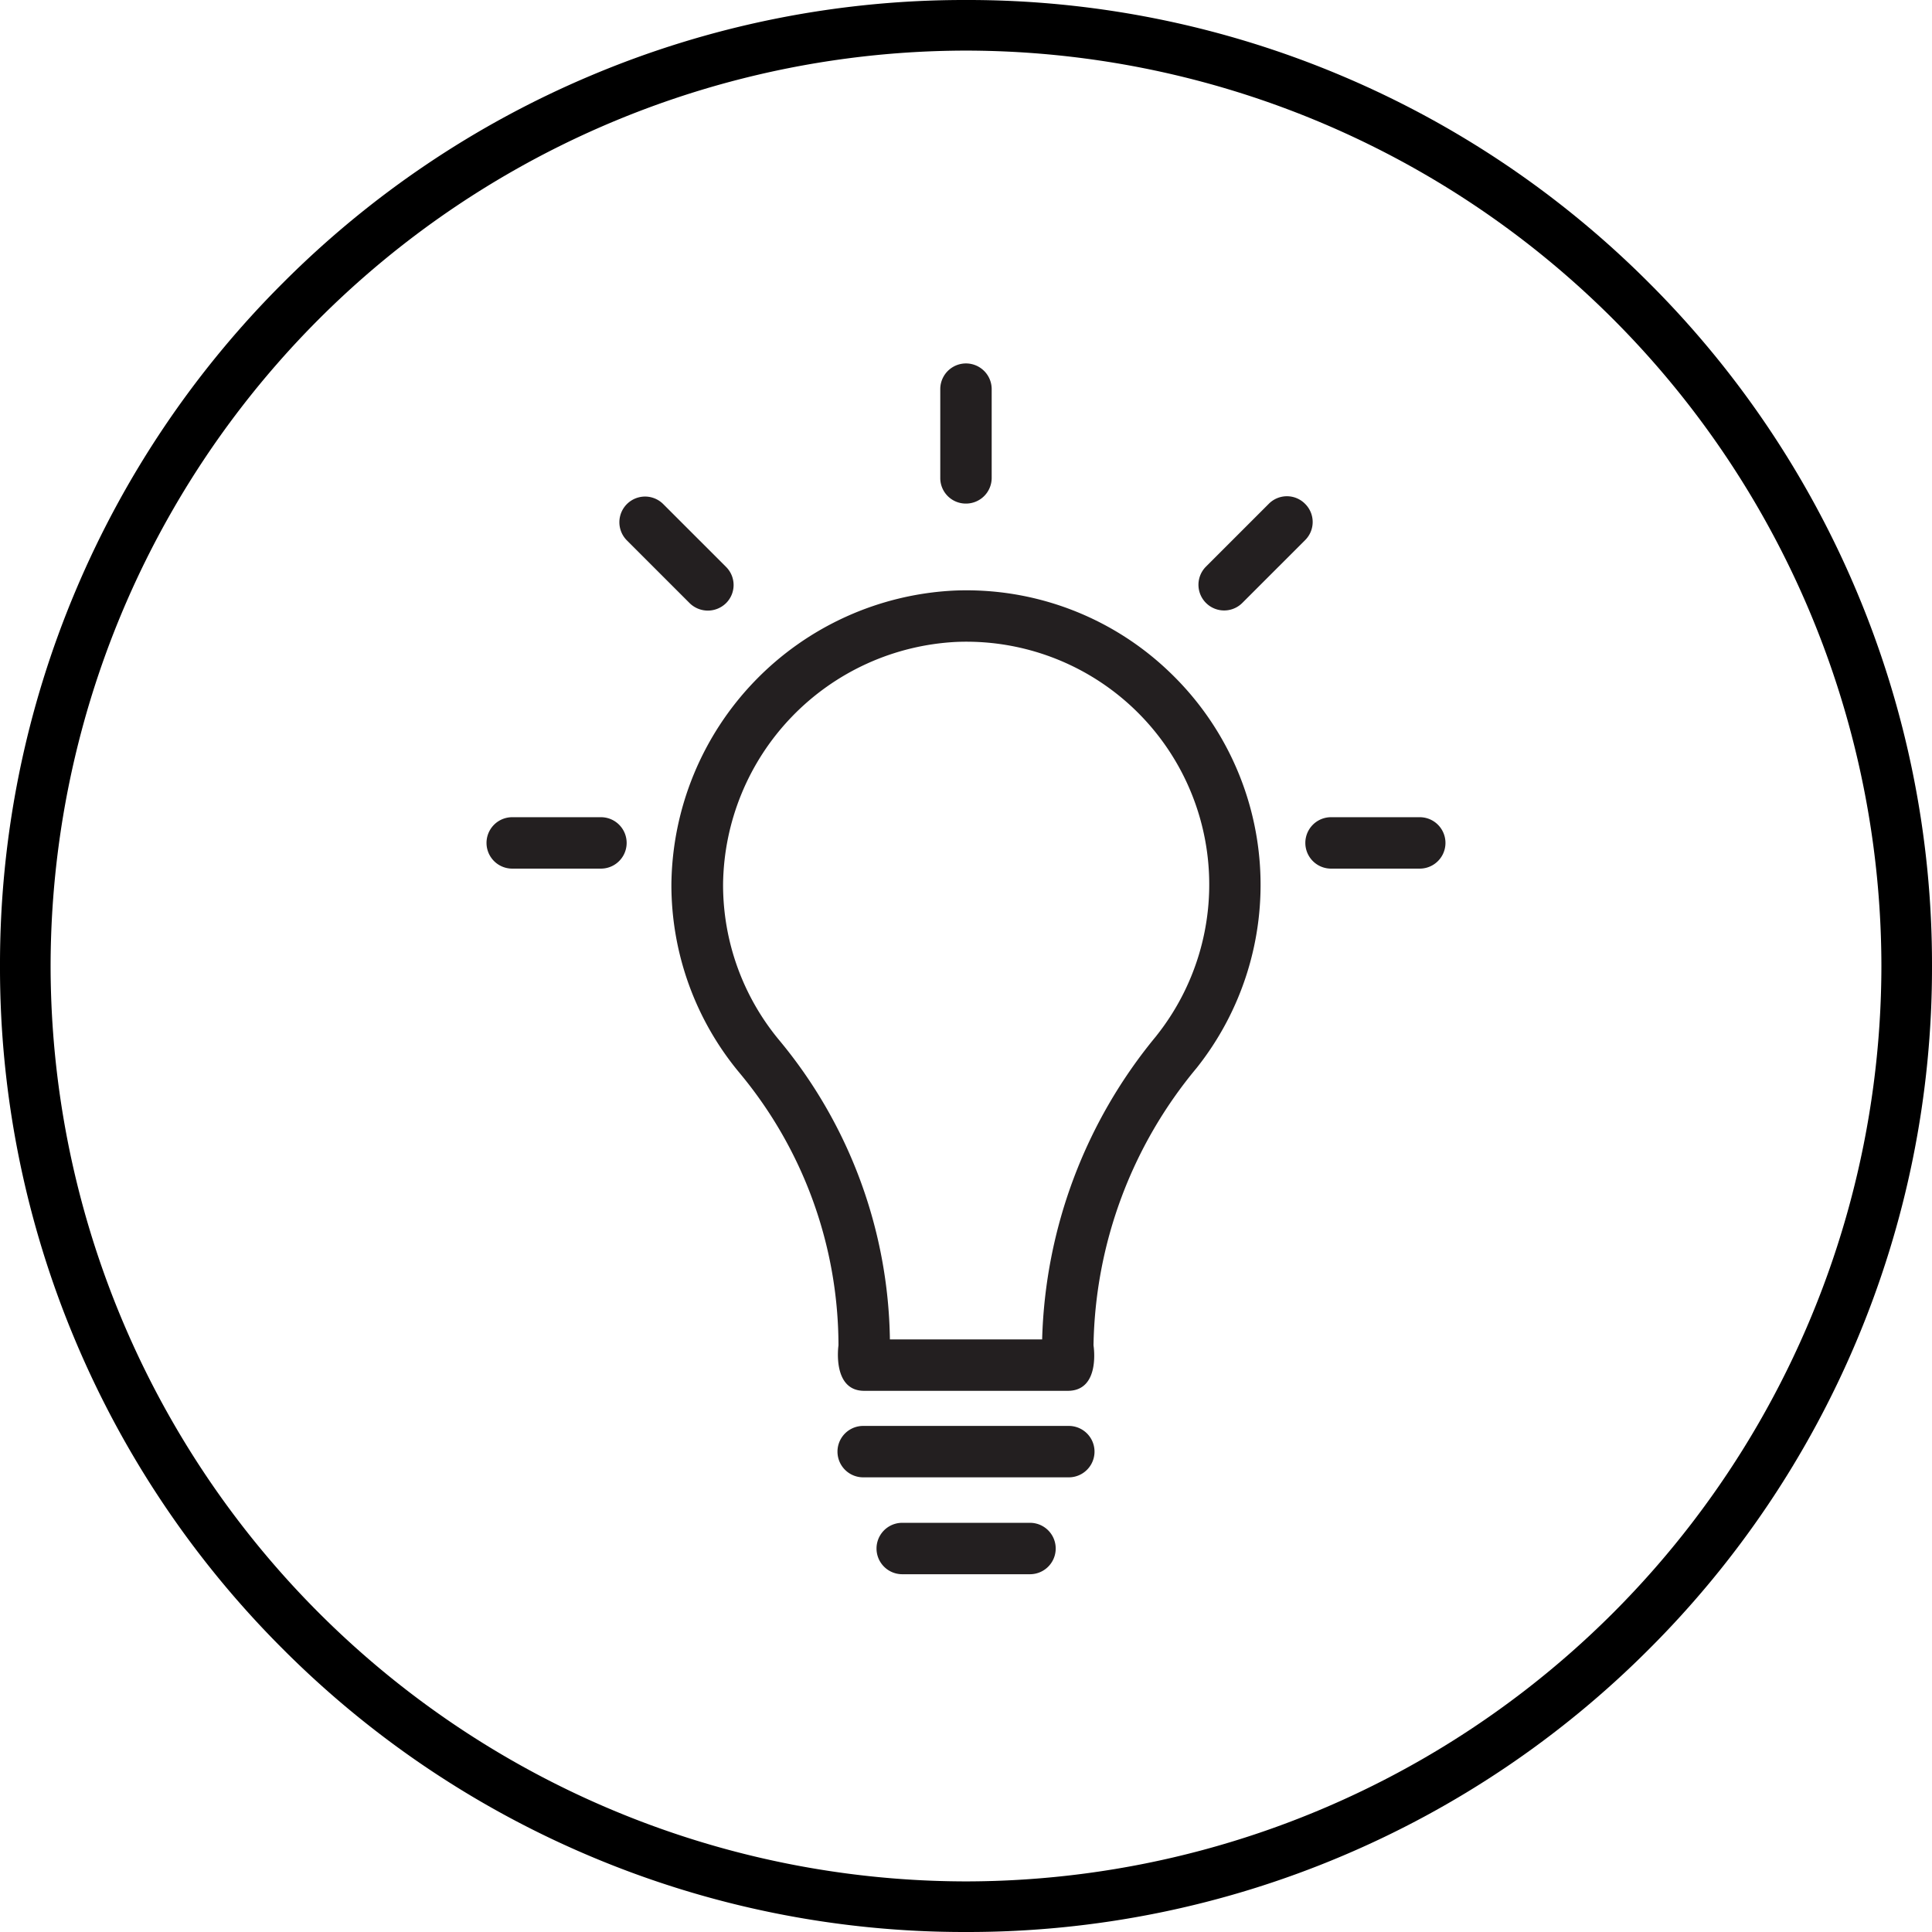
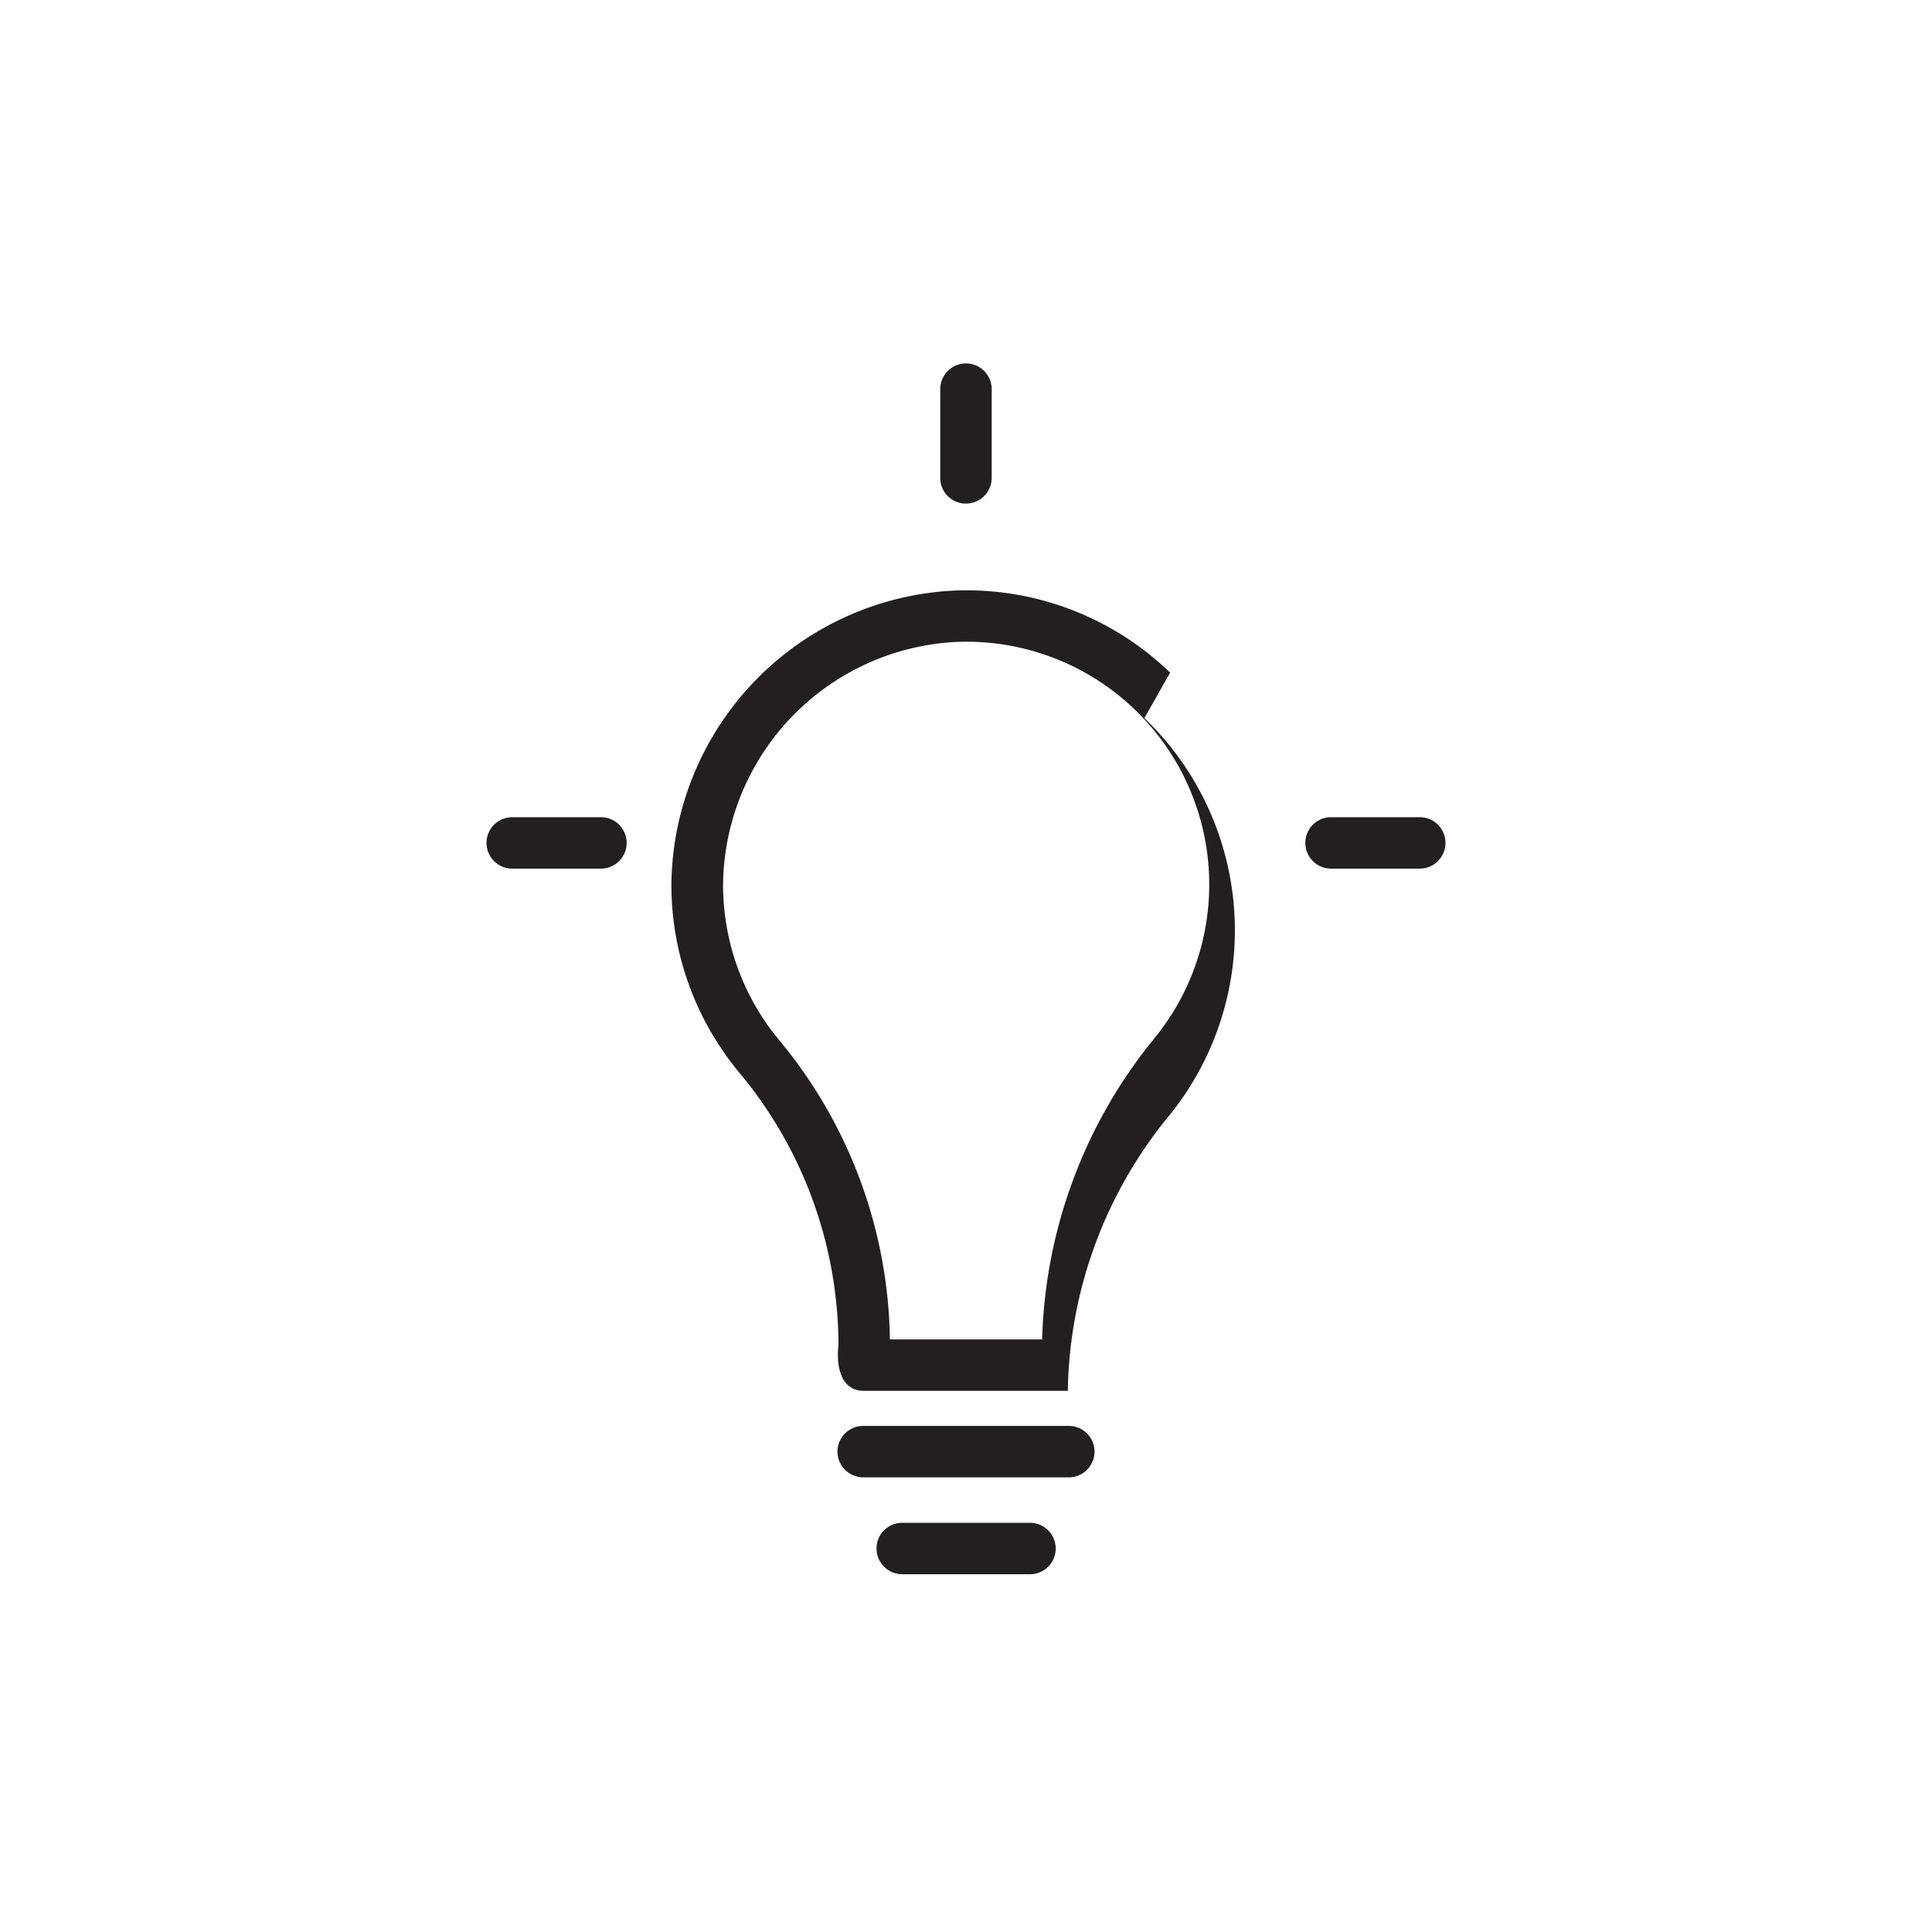
<svg xmlns="http://www.w3.org/2000/svg" width="126" height="126" viewBox="0 0 126 126">
  <g id="Group_104" data-name="Group 104" transform="translate(-669 -762)">
    <g id="logo_05" transform="translate(316)">
-       <path id="Path_166" data-name="Path 166" d="M-2711-616a62.607,62.607,0,0,1-24.523-4.951,62.791,62.791,0,0,1-20.025-13.5,62.793,62.793,0,0,1-13.5-20.025A62.611,62.611,0,0,1-2774-679a62.611,62.611,0,0,1,4.951-24.522,62.793,62.793,0,0,1,13.5-20.025,62.791,62.791,0,0,1,20.025-13.5A62.607,62.607,0,0,1-2711-742a62.606,62.606,0,0,1,24.522,4.951,62.792,62.792,0,0,1,20.025,13.5,62.8,62.8,0,0,1,13.5,20.025A62.607,62.607,0,0,1-2648-679a62.607,62.607,0,0,1-4.951,24.522,62.793,62.793,0,0,1-13.5,20.025,62.792,62.792,0,0,1-20.025,13.5A62.606,62.606,0,0,1-2711-616Zm0-122.7a59.765,59.765,0,0,0-59.7,59.7,59.764,59.764,0,0,0,59.7,59.7,59.764,59.764,0,0,0,59.7-59.7A59.764,59.764,0,0,0-2711-738.7Z" transform="translate(3127 1504)" />
-     </g>
+       </g>
    <g id="_02" data-name="02" transform="translate(638.73 774.703)">
      <g id="Group_94" data-name="Group 94" transform="translate(62 11)">
-         <path id="Path_173" data-name="Path 173" d="M169.326,108.181a19.112,19.112,0,0,0-14.087-5.351A19.392,19.392,0,0,0,136.8,121.962a19.147,19.147,0,0,0,4.449,12.33,27.819,27.819,0,0,1,6.447,17.762s-.435,2.966,1.676,2.966h13.281c2.16,0,1.676-2.966,1.676-2.966a28.967,28.967,0,0,1,6.721-18.085,19.186,19.186,0,0,0-1.725-25.789Zm-.9,23.694a32.379,32.379,0,0,0-7.447,19.793h-9.929a31.214,31.214,0,0,0-7.221-19.519,15.844,15.844,0,0,1-3.659-10.171,16.016,16.016,0,0,1,15.216-15.8,15.838,15.838,0,0,1,13.04,25.693Z" transform="translate(-124.743 -88.017)" fill="#231f20" />
-         <path id="Path_174" data-name="Path 174" d="M356.984,65.221a1.664,1.664,0,0,0-2.369,0l-4.094,4.094a1.675,1.675,0,0,0,2.369,2.369l4.094-4.094A1.664,1.664,0,0,0,356.984,65.221Z" transform="translate(-303.6 -56.065)" fill="#231f20" />
+         <path id="Path_173" data-name="Path 173" d="M169.326,108.181a19.112,19.112,0,0,0-14.087-5.351A19.392,19.392,0,0,0,136.8,121.962a19.147,19.147,0,0,0,4.449,12.33,27.819,27.819,0,0,1,6.447,17.762s-.435,2.966,1.676,2.966h13.281a28.967,28.967,0,0,1,6.721-18.085,19.186,19.186,0,0,0-1.725-25.789Zm-.9,23.694a32.379,32.379,0,0,0-7.447,19.793h-9.929a31.214,31.214,0,0,0-7.221-19.519,15.844,15.844,0,0,1-3.659-10.171,16.016,16.016,0,0,1,15.216-15.8,15.838,15.838,0,0,1,13.04,25.693Z" transform="translate(-124.743 -88.017)" fill="#231f20" />
        <path id="Path_175" data-name="Path 175" d="M219.087,440.9h-13.41a1.676,1.676,0,1,0,0,3.353h13.41a1.676,1.676,0,1,0,0-3.353Z" transform="translate(-181.112 -371.608)" fill="#231f20" />
        <path id="Path_176" data-name="Path 176" d="M229.809,480.1h-8.333a1.676,1.676,0,0,0,0,3.353h8.333a1.676,1.676,0,0,0,0-3.353Z" transform="translate(-194.365 -404.489)" fill="#231f20" />
        <path id="Path_177" data-name="Path 177" d="M247.276,20.139a1.675,1.675,0,0,0,1.676-1.676V12.676a1.676,1.676,0,1,0-3.353,0v5.786A1.665,1.665,0,0,0,247.276,20.139Z" transform="translate(-216.007 -11)" fill="#231f20" />
-         <path id="Path_178" data-name="Path 178" d="M122.715,71.784a1.664,1.664,0,0,0,0-2.369l-4.094-4.094a1.675,1.675,0,1,0-2.369,2.369l4.094,4.094A1.693,1.693,0,0,0,122.715,71.784Z" transform="translate(-107.097 -56.149)" fill="#231f20" />
        <path id="Path_179" data-name="Path 179" d="M400.763,194.6h-5.786a1.676,1.676,0,1,0,0,3.353h5.786a1.676,1.676,0,1,0,0-3.353Z" transform="translate(-339.9 -165.007)" fill="#231f20" />
        <path id="Path_180" data-name="Path 180" d="M69.463,194.6H63.676a1.676,1.676,0,0,0,0,3.353h5.786a1.676,1.676,0,0,0,0-3.353Z" transform="translate(-62 -165.007)" fill="#231f20" />
      </g>
    </g>
  </g>
</svg>